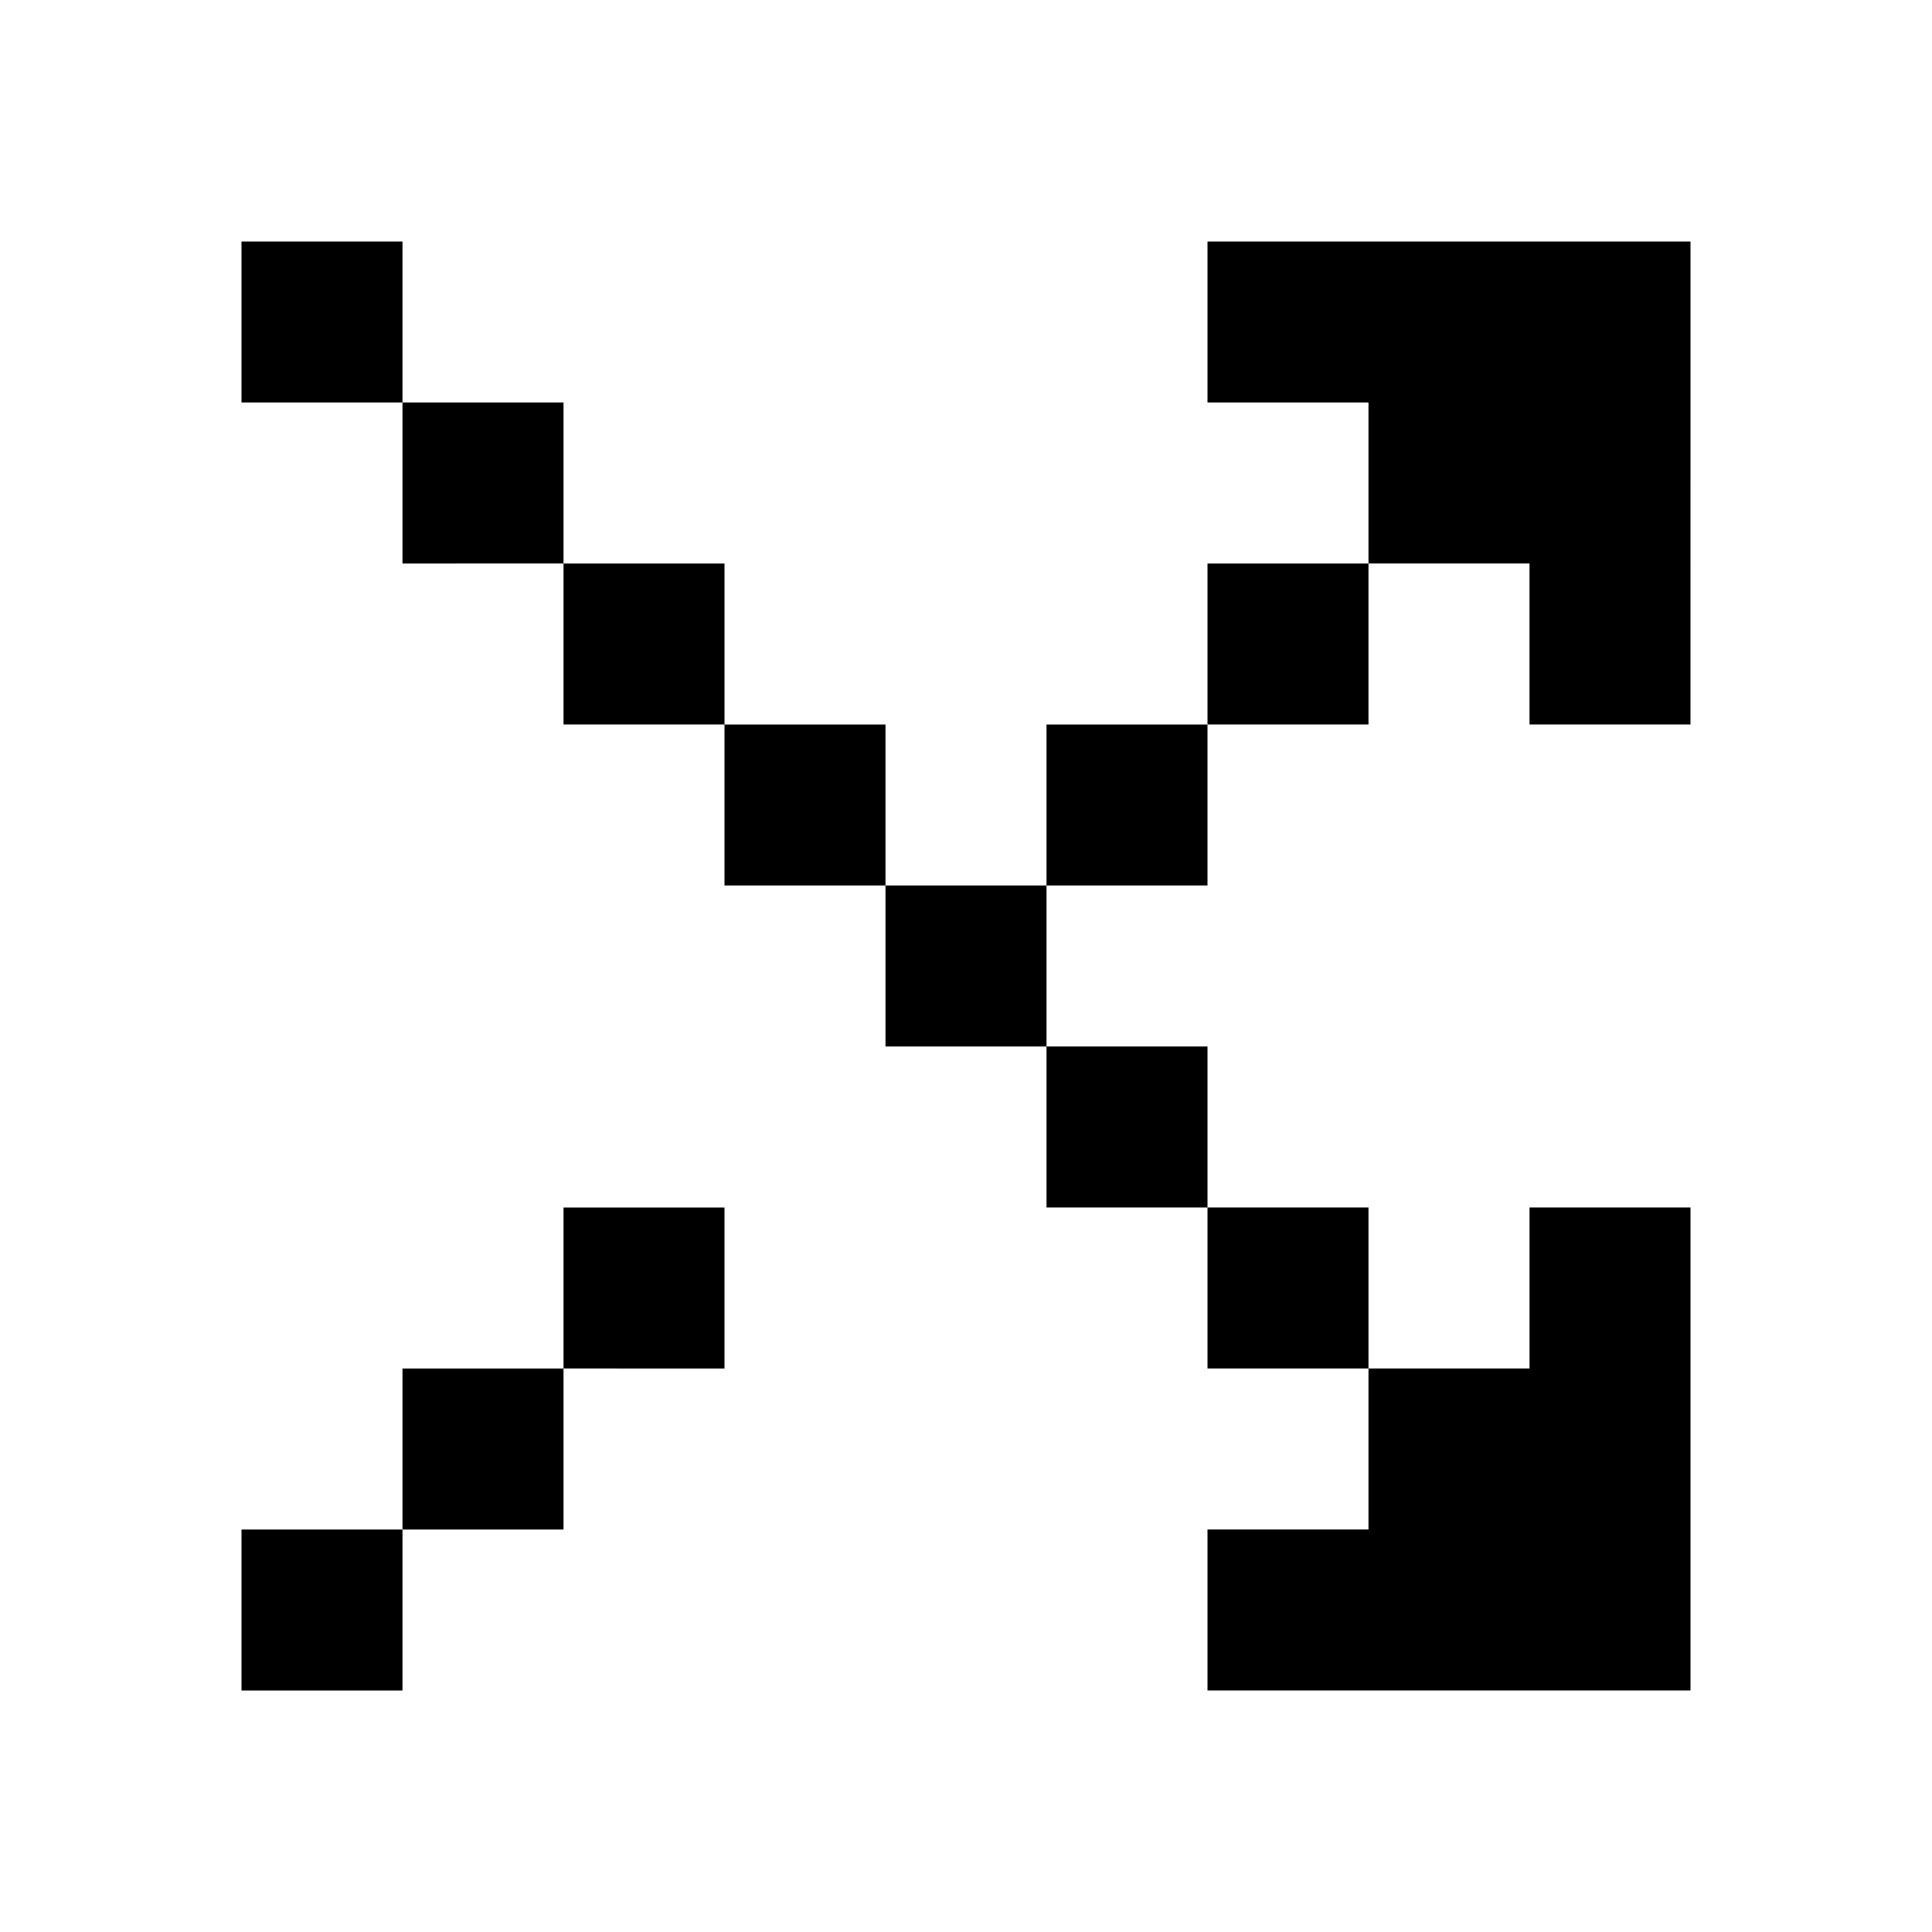
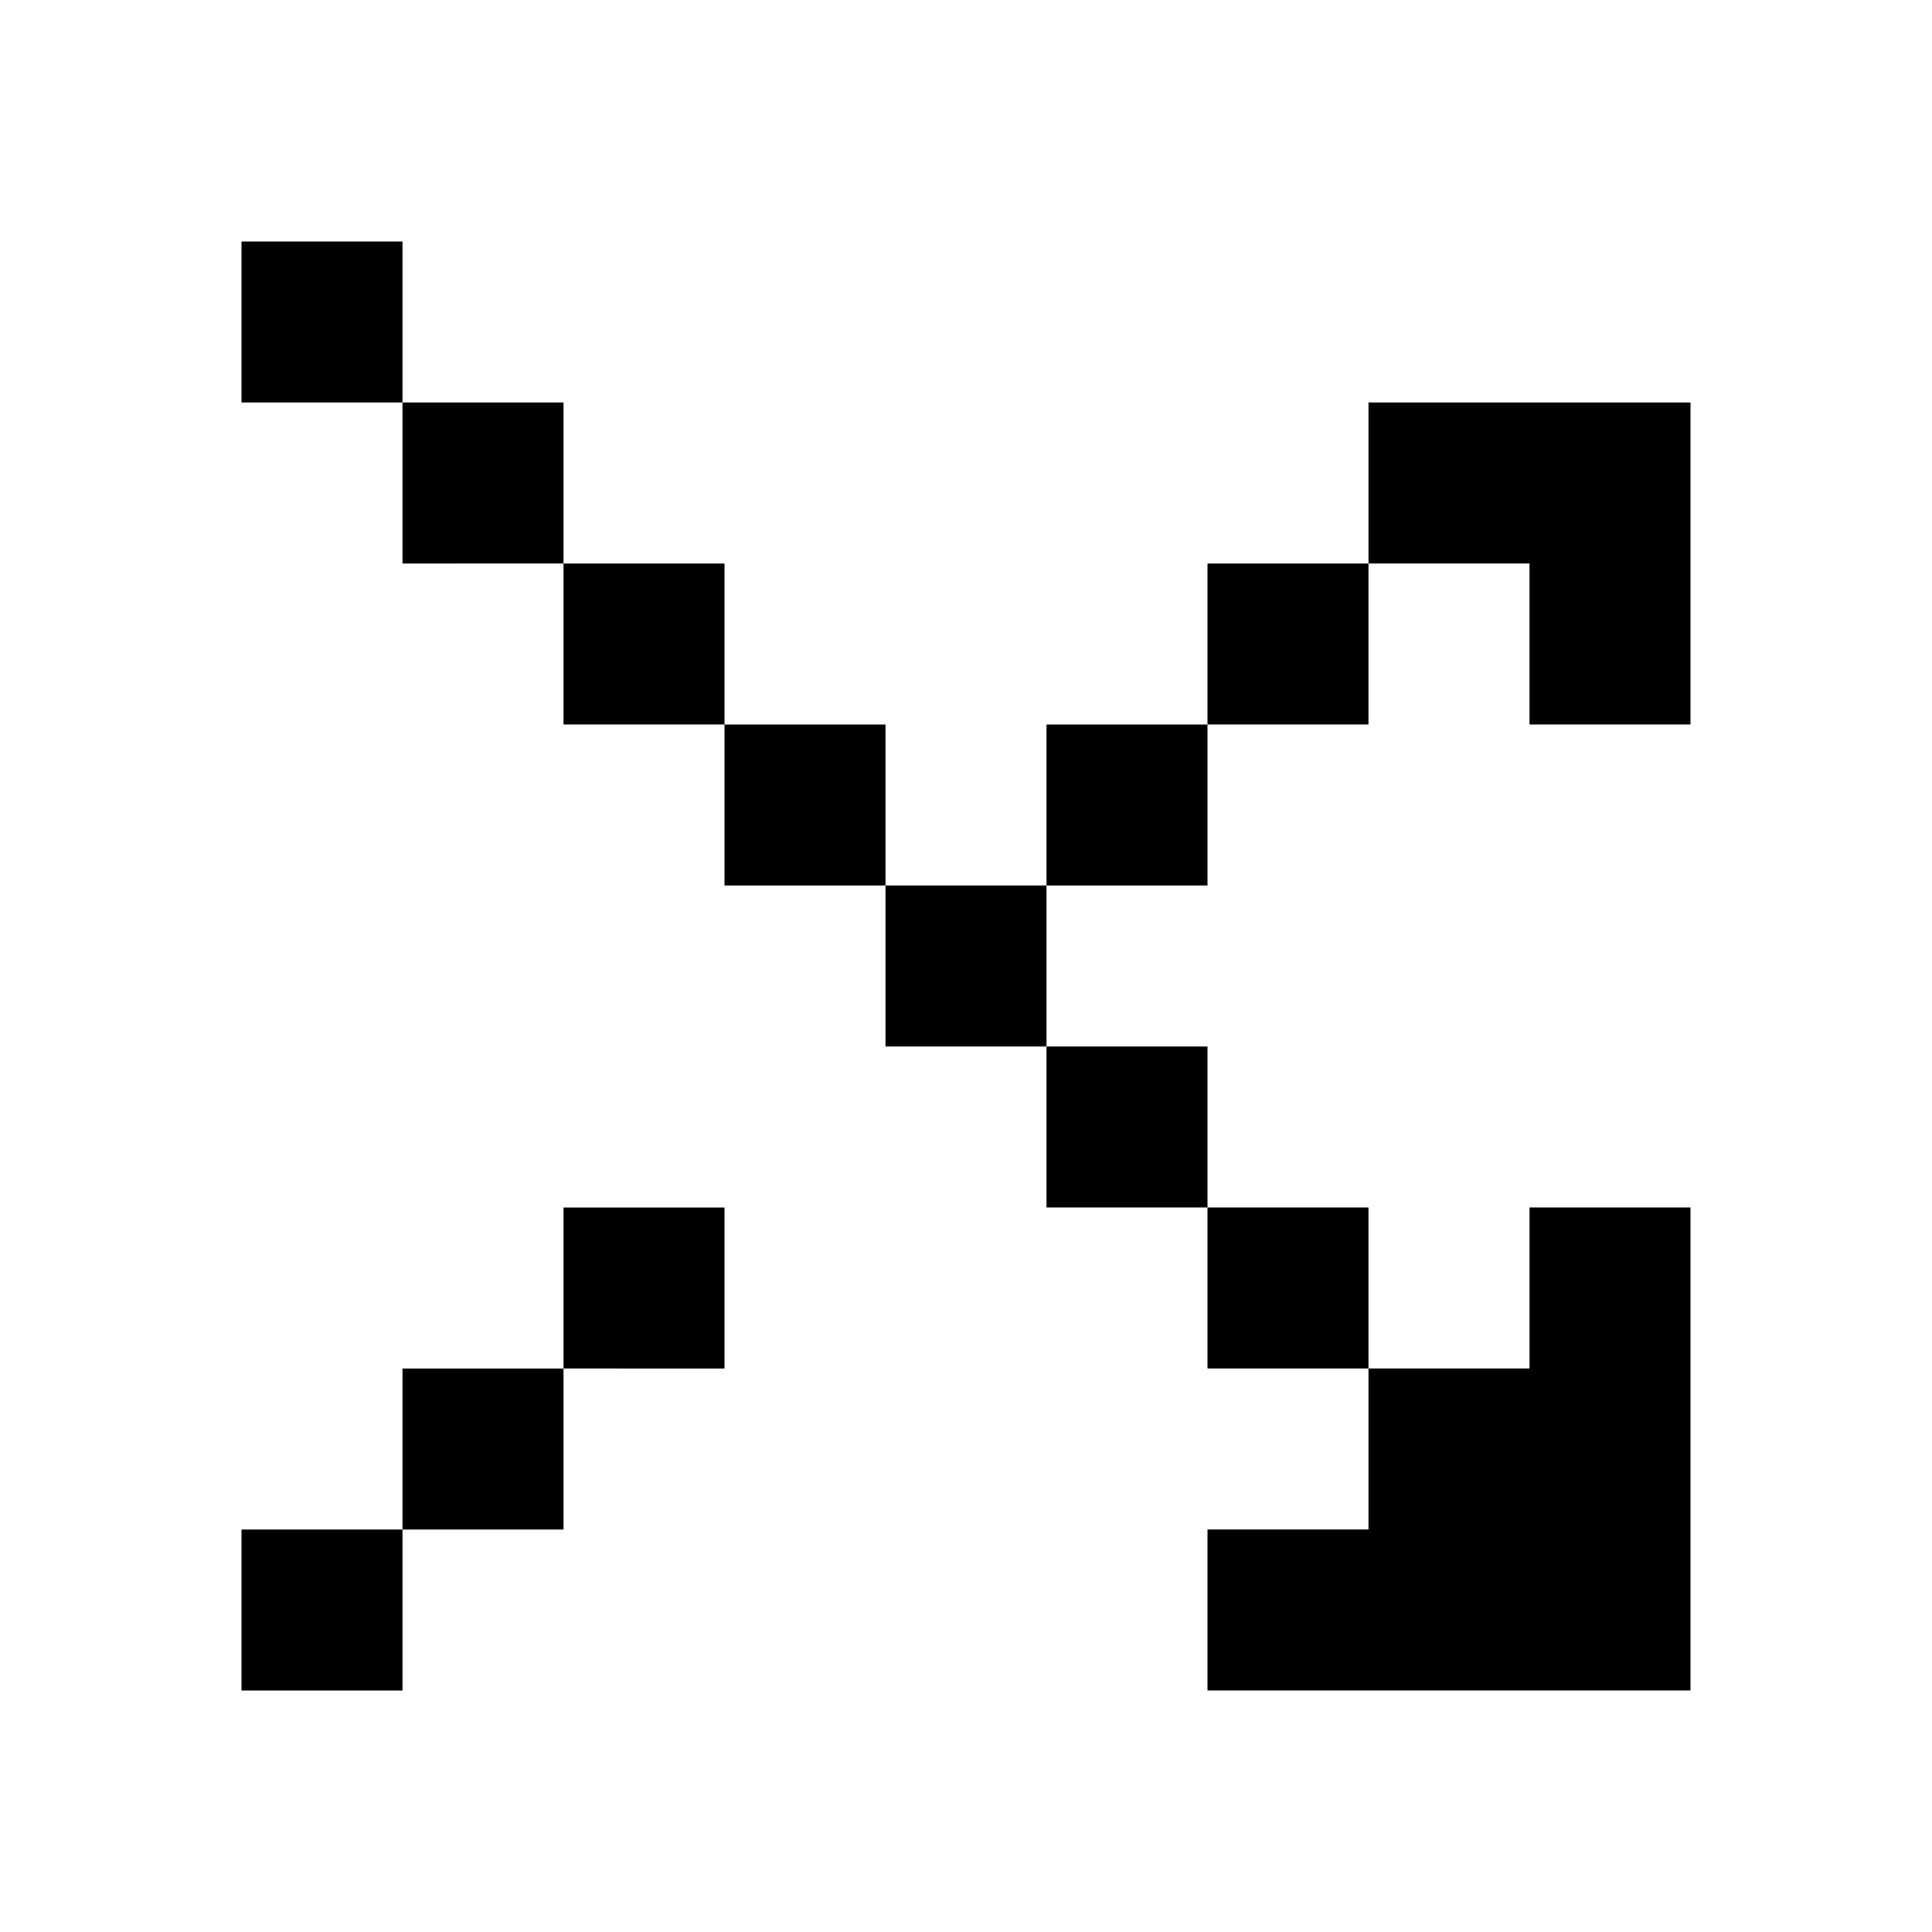
<svg xmlns="http://www.w3.org/2000/svg" width="800px" height="800px" viewBox="0 0 24 24" fill="none">
-   <path d="M3 5V3h2v2H3zm4 2H5V5h2v2zm2 2H7V7h2v2zm2 2H9V9h2v2zm2 0h-2v2h2v2h2v2h2v2h-2v2h6v-6h-2v2h-2v-2h-2v-2h-2v-2zm2-2v2h-2V9h2zm2-2v2h-2V7h2zm0-2v2h2v2h2V3h-6v2h2zM5 19v-2h2v2H5zm0 0v2H3v-2h2zm2-2v-2h2v2H7z" fill="#000000" />
+   <path d="M3 5V3h2v2H3zm4 2H5V5h2v2zm2 2H7V7h2v2zm2 2H9V9h2v2zm2 0h-2v2h2v2h2v2h2v2h-2v2h6v-6h-2v2h-2v-2h-2v-2h-2v-2zm2-2v2h-2V9h2zm2-2v2h-2V7h2zm0-2v2h2v2h2V3v2h2zM5 19v-2h2v2H5zm0 0v2H3v-2h2zm2-2v-2h2v2H7z" fill="#000000" />
</svg>